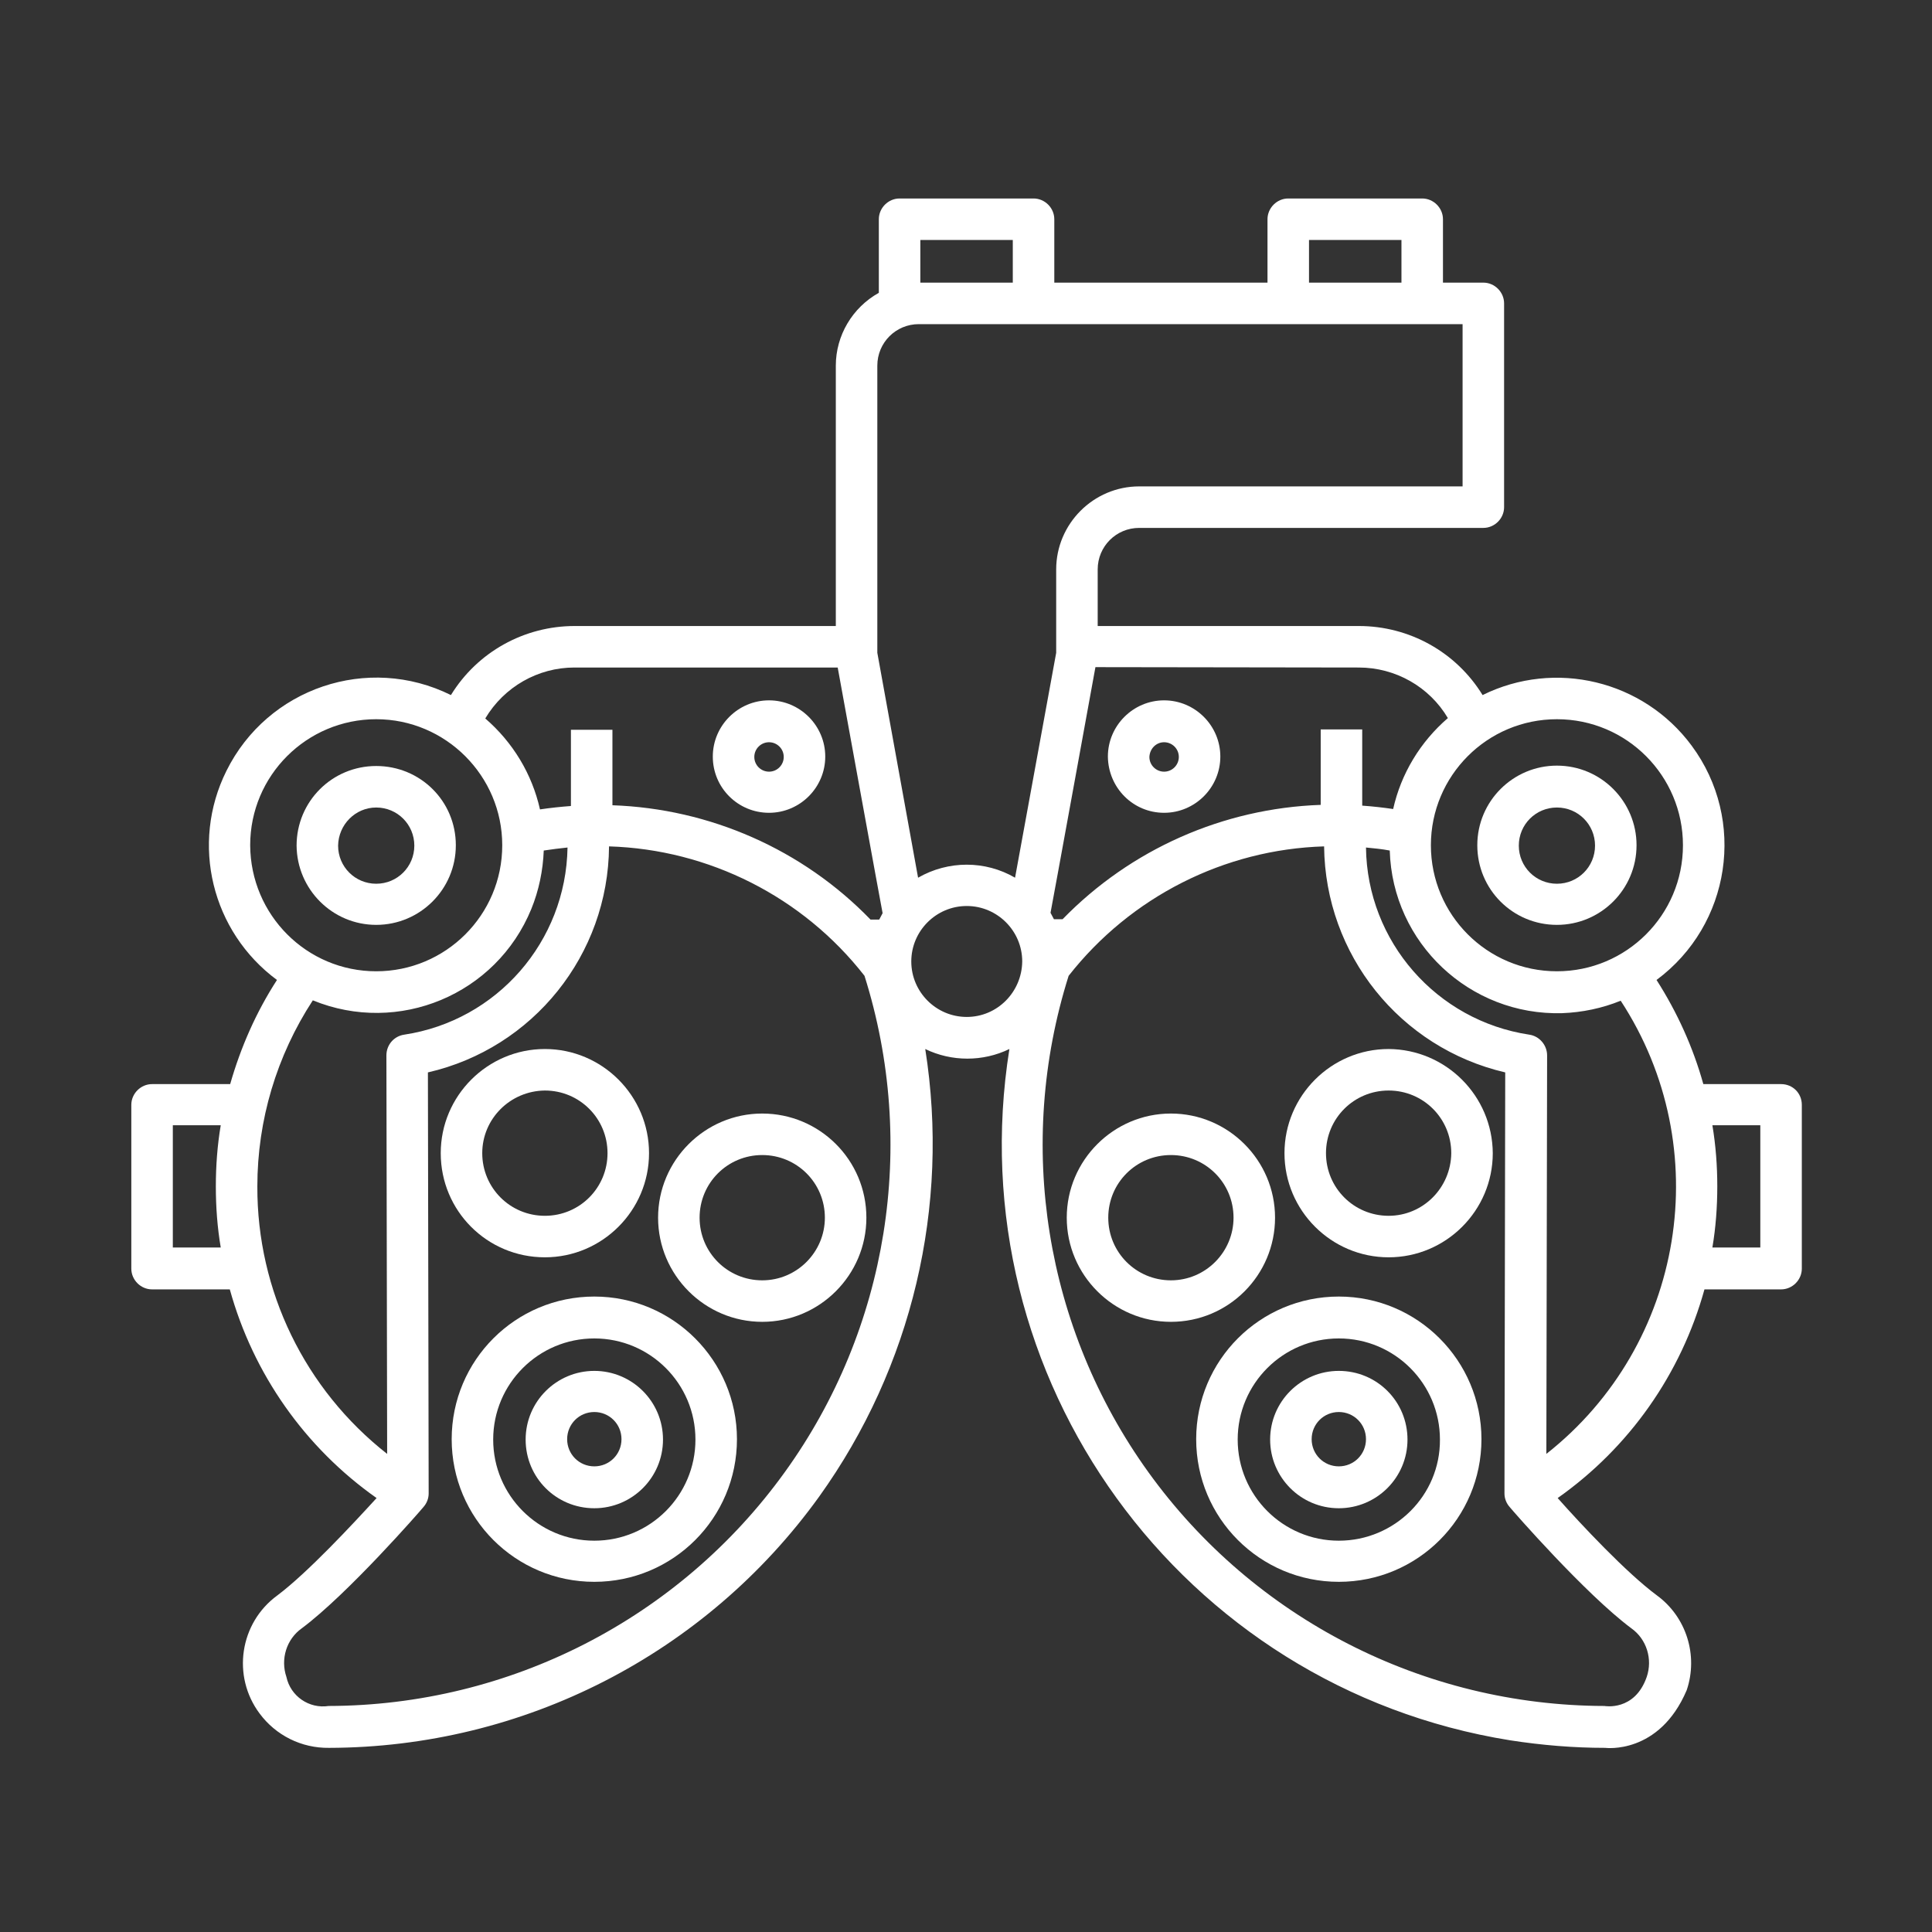
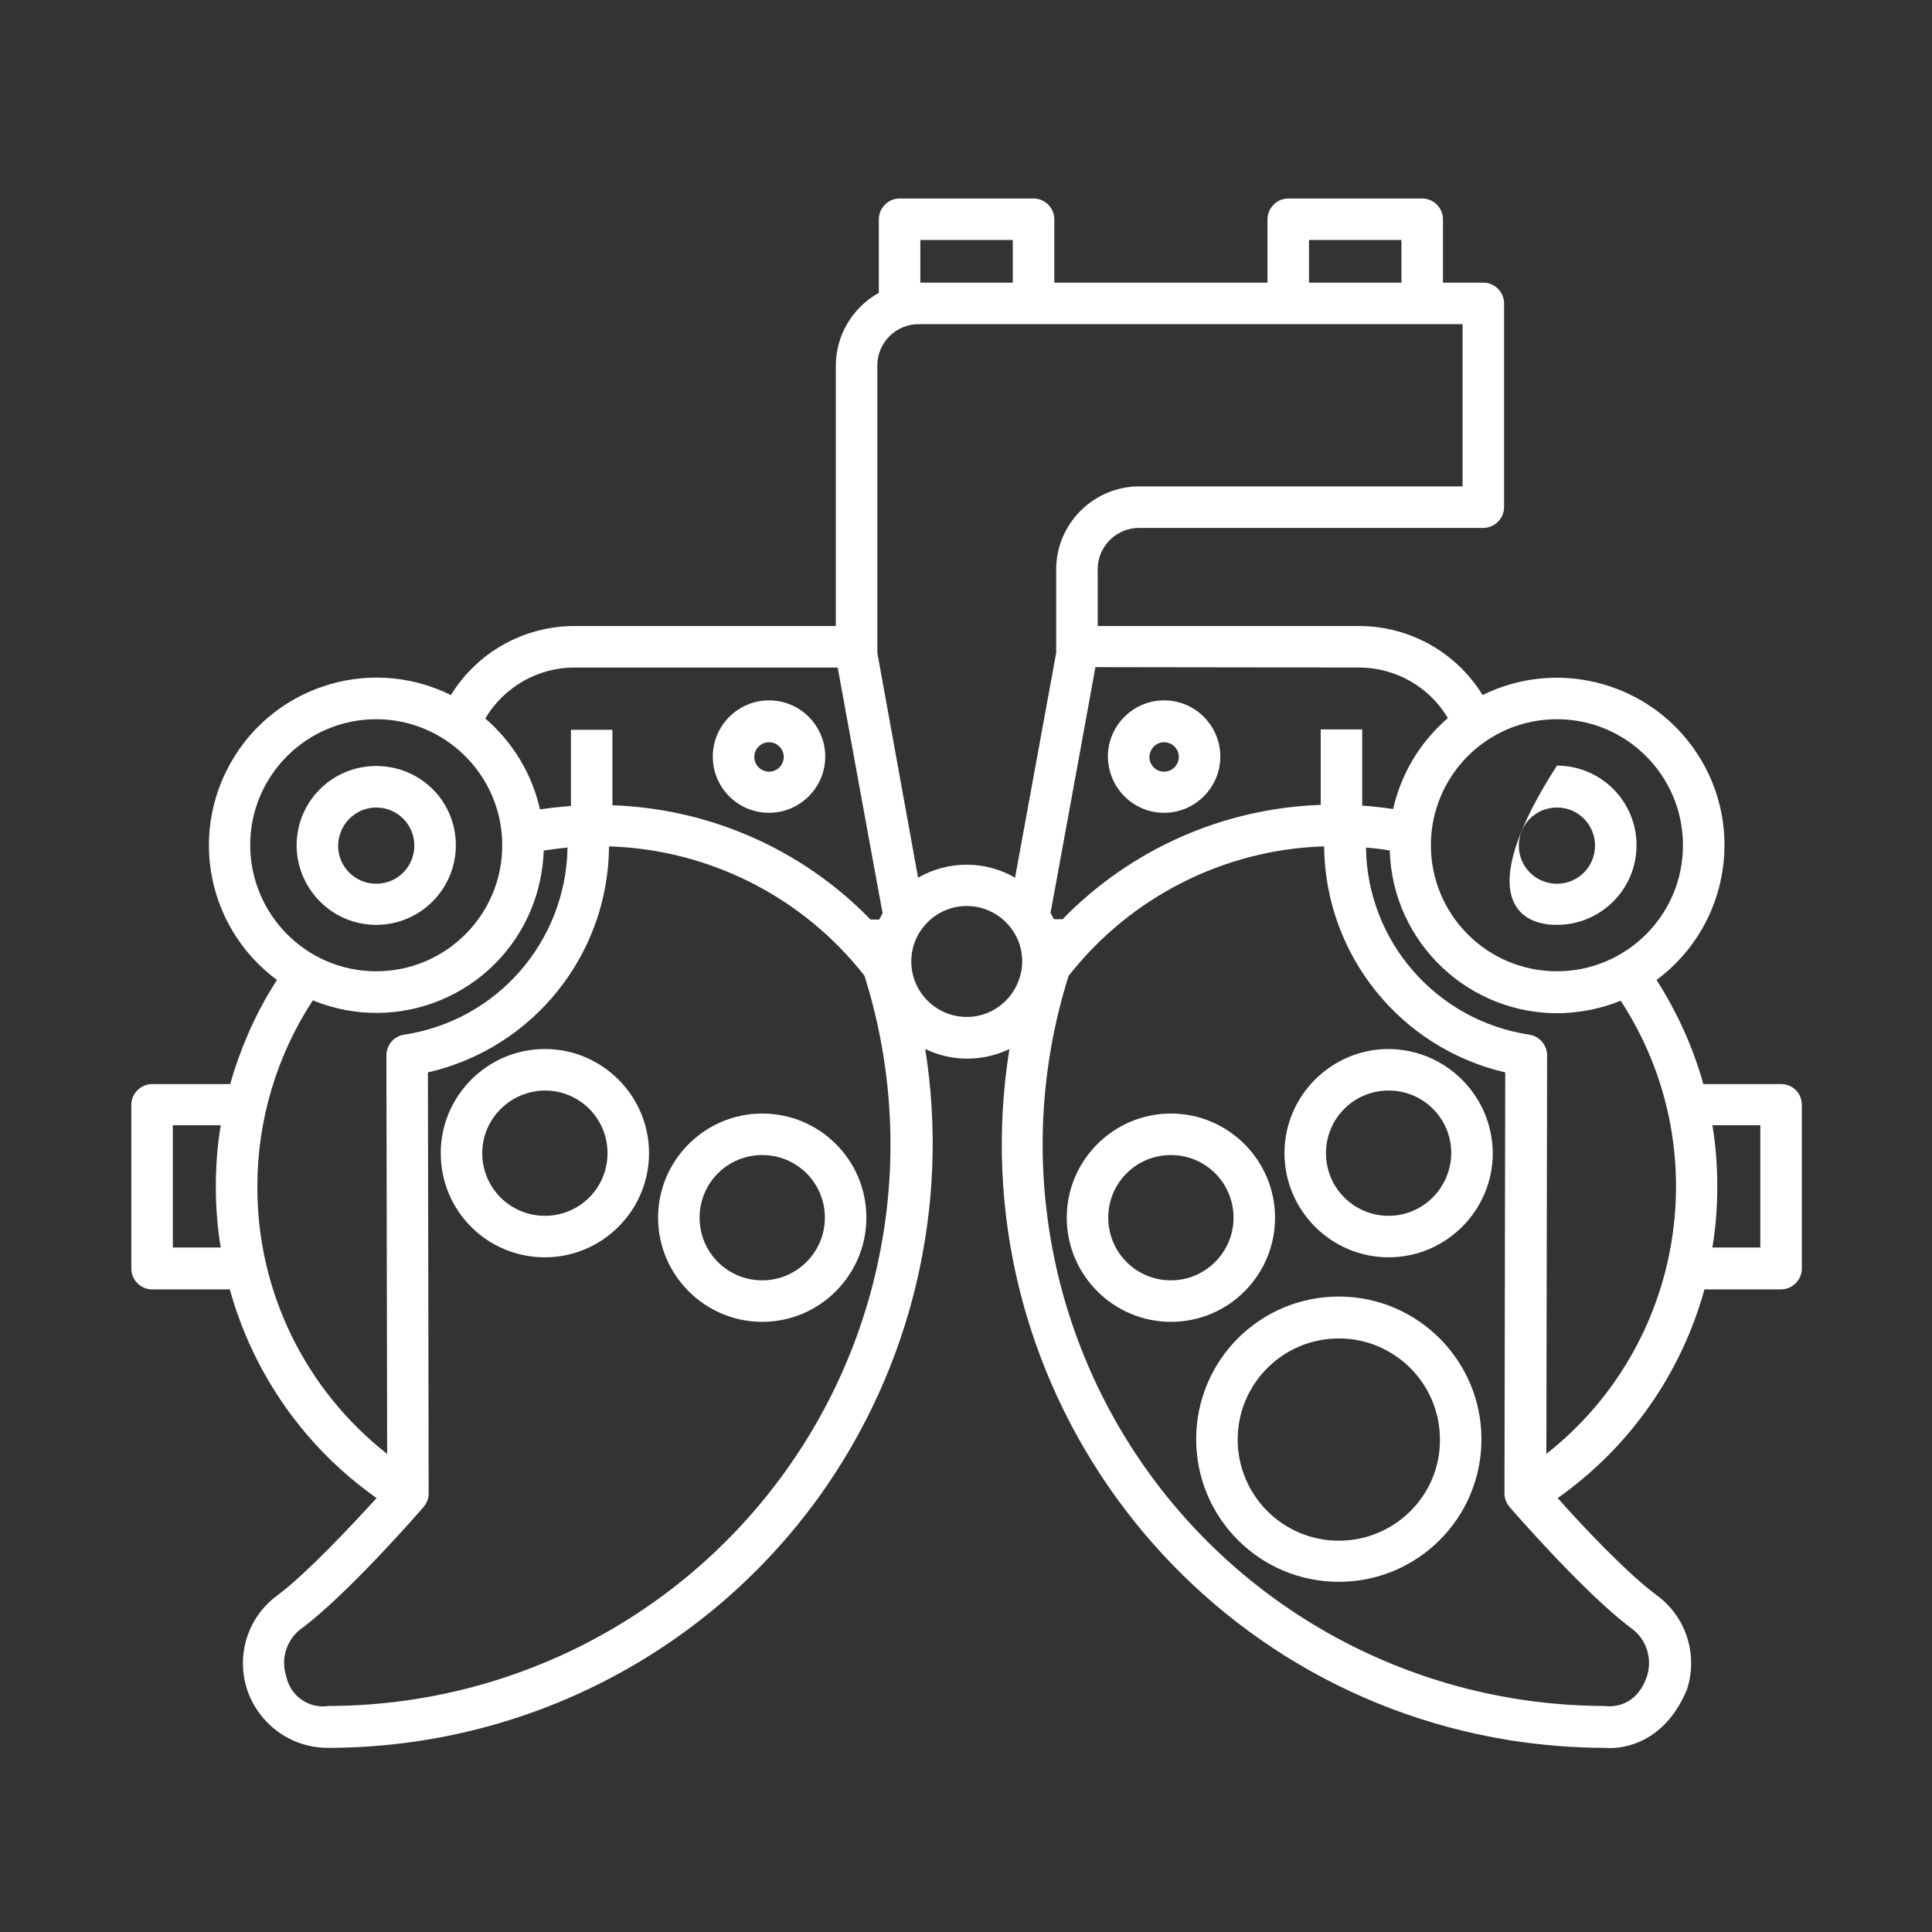
<svg xmlns="http://www.w3.org/2000/svg" id="Line" x="0px" y="0px" viewBox="0 0 512 512" style="enable-background:new 0 0 512 512;" xml:space="preserve">
  <rect x="0" y="0" width="512" height="512" fill="#333333" stroke="none" />
  <style type="text/css"> .st0{fill:#FFFFFF;} </style>
  <path class="st0" d="M472,287.3h-20.6c-2.7-9.7-6.9-19-12.4-27.6c19.7-14.6,23.9-42.4,9.3-62.1c-12.8-17.3-36.2-22.9-55.4-13.4 c-7-11.4-19.4-18.3-32.8-18.3h-69.2v-15c0-6.1,4.9-11,11-11h91.2c3,0,5.5-2.5,5.5-5.5v-54c0-3-2.5-5.5-5.5-5.5h-10.7V58.1 c0-3-2.5-5.5-5.5-5.5h-35.5c-3,0-5.5,2.5-5.5,5.5v16.8h-56.5V58.1c0-3-2.5-5.5-5.5-5.5h-35.5c-3,0-5.5,2.5-5.5,5.5v19.5 c-7,3.9-11.4,11.3-11.4,19.3v69h-69.2c-13.4,0-25.8,6.9-32.8,18.3c-22-10.9-48.6-1.9-59.5,20.1c-9.6,19.3-3.9,42.6,13.4,55.4 c-5.5,8.5-9.6,17.8-12.4,27.6H40.3c-3,0-5.5,2.5-5.5,5.5v43.4c0,3,2.5,5.5,5.5,5.5l0,0h20.6c6.2,22.4,19.9,41.9,38.9,55.3 c-6.3,6.9-18.3,19.8-26.3,25.8c-10,7.3-12.1,21.4-4.7,31.3c4.3,5.8,11.1,9.2,18.4,9.1c51.5-0.1,99.8-24.8,129.9-66.6 c24.6-34.3,34.7-76.9,28.1-118.6c7,3.4,15.3,3.4,22.3,0c-13.9,87.2,45.5,169.2,132.7,183.2c8.4,1.3,16.8,2,25.2,2 c0,0,14.3,1.9,21.6-15.3c3.1-9.2-0.1-19.4-7.9-25.1c-8.1-6-20.1-18.8-26.3-25.8c19-13.4,32.7-32.9,38.9-55.3H472 c3,0,5.5-2.5,5.5-5.5v-43.4C477.5,289.7,475.1,287.3,472,287.3L472,287.3z M58.5,330.6H45.8v-32.4h12.7c-0.9,5.3-1.3,10.8-1.3,16.2 C57.2,319.9,57.6,325.3,58.5,330.6z M412.6,190.6c18.5,0,33.4,15,33.4,33.4c0,18.5-15,33.4-33.4,33.4c-18.5,0-33.4-15-33.4-33.4 c0,0,0,0,0,0C379.2,205.6,394.1,190.6,412.6,190.6L412.6,190.6z M360.1,176.9c9.7,0,18.7,5.1,23.6,13.4 c-7.3,6.3-12.4,14.7-14.5,24.1c-2.7-0.4-5.4-0.7-8.2-0.9v-20.2h-11v20c-25.9,0.9-50.4,11.8-68.4,30.3h-2.3c-0.3-0.6-0.6-1.1-0.9-1.7 c0.1-0.3,11.9-65.1,11.9-65.1L360.1,176.9z M346.9,63.6h24.5v11.3h-24.5V63.6z M243.9,63.6h24.5v11.3h-24.5V63.6z M232.5,96.9 c0-6.1,4.9-11,11-11h144.1v43h-85.7c-12.1,0-22,9.9-22,22V173L269,232.6c-7.9-4.6-17.7-4.6-25.7,0L232.5,173L232.5,96.9z M152.2,176.9H222c0,0,11.8,64.8,11.9,65.1c-0.3,0.6-0.6,1.1-0.9,1.7h-2.3c-18-18.6-42.6-29.4-68.4-30.3v-20h-11v20.2 c-2.7,0.2-5.5,0.5-8.2,0.9c-2.1-9.4-7.2-17.8-14.5-24.1C133.6,182,142.6,176.9,152.2,176.9L152.2,176.9z M66.3,224 c0-18.5,15-33.4,33.4-33.4s33.4,15,33.4,33.4c0,18.5-15,33.4-33.4,33.4c0,0,0,0,0,0C81.3,257.4,66.4,242.5,66.3,224L66.3,224z M68.2,314.4c0-17.5,5.1-34.6,14.7-49.3c22.7,9.3,48.6-1.5,57.9-24.2c2-4.9,3.1-10.2,3.3-15.5c2.1-0.3,4.2-0.6,6.3-0.8 c-0.4,24.9-18.7,45.9-43.3,49.6c-2.7,0.4-4.7,2.7-4.7,5.5l0.2,105.6C80.8,368.2,68.1,342.1,68.2,314.4z M208,390.1 c-28,38.9-73,61.9-120.9,62c-5.2,0.8-10.1-2.6-11.2-7.7c-1.6-4.7,0-10,4.1-12.9c12.2-9.1,31.4-31.1,32.2-32.1c0.9-1,1.4-2.3,1.4-3.6 l-0.2-111.6c27.9-6.4,47.8-31.2,48-59.9c26.5,0.8,51.4,13.4,67.7,34.3C243.2,303.3,235.4,352.1,208,390.1L208,390.1z M256.2,269.5 c-8.1,0-14.7-6.6-14.7-14.7c0-8.1,6.6-14.7,14.7-14.7c8.1,0,14.7,6.6,14.7,14.7C270.8,262.9,264.3,269.5,256.2,269.5L256.2,269.5z M432.3,431.5c4.1,2.9,5.7,8.2,4.1,12.9c-3.2,9.2-11.2,7.7-11.2,7.7c-47.9-0.1-92.9-23.1-120.9-62c-27.4-38.1-35.2-86.8-21.1-131.5 c16.4-20.9,41.2-33.5,67.7-34.3c0.3,28.7,20.1,53.4,48,59.9l-0.2,111.6c0,1.3,0.5,2.6,1.4,3.6C400.9,400.4,420.1,422.4,432.3,431.5 L432.3,431.5z M409.8,385.3l0.2-105.6c0-2.7-2-5.1-4.7-5.5c-24.6-3.7-43-24.7-43.3-49.6c2.1,0.2,4.2,0.4,6.3,0.8 c0.7,24.5,21.2,43.8,45.7,43.1c5.3-0.2,10.6-1.3,15.5-3.3C455,304.2,446.5,356.4,409.8,385.3L409.8,385.3z M466.5,330.6h-12.7 c0.9-5.3,1.3-10.8,1.3-16.2c0-5.4-0.4-10.8-1.3-16.2h12.7V330.6z" />
  <path class="st0" d="M202,295.1c-15.2,0-27.6,12.4-27.6,27.6s12.4,27.6,27.6,27.6c15.2,0,27.6-12.4,27.6-27.6 C229.6,307.4,217.2,295.1,202,295.1z M202,339.3c-9.2,0-16.6-7.4-16.6-16.6s7.4-16.6,16.6-16.6c9.2,0,16.6,7.4,16.6,16.6 C218.6,331.8,211.2,339.3,202,339.3z" />
-   <path class="st0" d="M157.5,363.3c-10,0-18.2,8.1-18.2,18.2s8.1,18.2,18.2,18.2c10,0,18.2-8.1,18.2-18.2c0,0,0,0,0,0 C175.7,371.4,167.5,363.3,157.5,363.3z M157.5,388.6c-4,0-7.2-3.2-7.2-7.2c0-4,3.2-7.2,7.2-7.2c4,0,7.2,3.2,7.2,7.2c0,0,0,0,0,0 C164.7,385.4,161.5,388.6,157.5,388.6z" />
-   <path class="st0" d="M157.5,343.6c-20.9,0-37.8,16.9-37.8,37.8s16.9,37.8,37.8,37.8s37.8-16.9,37.8-37.8c0,0,0,0,0,0 C195.3,360.6,178.4,343.6,157.5,343.6z M157.5,408.3c-14.8,0-26.8-12-26.8-26.8c0-14.8,12-26.8,26.8-26.8c14.8,0,26.8,12,26.8,26.8 C184.3,396.3,172.3,408.3,157.5,408.3z" />
  <path class="st0" d="M144.4,333.2c15.2,0,27.6-12.4,27.6-27.6S159.6,278,144.4,278c-15.2,0-27.6,12.4-27.6,27.6c0,0,0,0,0,0 C116.8,320.9,129.1,333.2,144.4,333.2z M144.4,289c9.2,0,16.6,7.4,16.6,16.6s-7.4,16.6-16.6,16.6c-9.2,0-16.6-7.4-16.6-16.6 c0,0,0,0,0,0C127.8,296.5,135.2,289.1,144.4,289z" />
  <path class="st0" d="M99.7,245.1c11.6,0,21.1-9.4,21.1-21.1S111.4,203,99.7,203s-21.1,9.4-21.1,21.1c0,0,0,0,0,0 C78.7,235.7,88.1,245.1,99.7,245.1z M99.7,214c5.6,0,10.1,4.5,10.1,10.1s-4.5,10.1-10.1,10.1c-5.6,0-10.1-4.5-10.1-10.1c0,0,0,0,0,0 C89.7,218.5,94.2,214,99.7,214z" />
  <path class="st0" d="M337.9,322.7c0-15.2-12.4-27.6-27.6-27.6c-15.2,0-27.6,12.4-27.6,27.6c0,15.2,12.4,27.6,27.6,27.6 C325.6,350.3,337.9,337.9,337.9,322.7z M310.3,339.3c-9.2,0-16.6-7.4-16.6-16.6c0-9.2,7.4-16.6,16.6-16.6c9.2,0,16.6,7.4,16.6,16.6 c0,0,0,0,0,0C326.9,331.8,319.5,339.3,310.3,339.3L310.3,339.3z" />
-   <path class="st0" d="M354.8,363.3c-10,0-18.2,8.1-18.2,18.2c0,10,8.1,18.2,18.2,18.2c10,0,18.2-8.1,18.2-18.2c0,0,0,0,0,0 C373,371.4,364.9,363.3,354.8,363.3z M354.8,388.6c-4,0-7.2-3.2-7.2-7.2c0-4,3.2-7.2,7.2-7.2c4,0,7.2,3.2,7.2,7.2 C362,385.4,358.8,388.6,354.8,388.6z" />
  <path class="st0" d="M354.8,343.6c-20.9,0-37.8,16.9-37.8,37.8c0,20.9,16.9,37.8,37.8,37.8c20.9,0,37.8-16.9,37.8-37.8 C392.6,360.6,375.7,343.6,354.8,343.6z M354.8,408.3c-14.8,0-26.8-12-26.8-26.8s12-26.8,26.8-26.8c14.8,0,26.8,12,26.8,26.8 C381.7,396.3,369.6,408.3,354.8,408.3z" />
  <path class="st0" d="M368,278c-15.2,0-27.6,12.4-27.6,27.6c0,15.2,12.4,27.6,27.6,27.6c15.2,0,27.6-12.4,27.6-27.6c0,0,0,0,0,0 C395.5,290.4,383.2,278.1,368,278z M368,322.2c-9.2,0-16.6-7.4-16.6-16.6c0-9.2,7.4-16.6,16.6-16.6c9.2,0,16.6,7.4,16.6,16.6 c0,0,0,0,0,0C384.5,314.8,377.1,322.2,368,322.2z" />
-   <path class="st0" d="M412.6,245.1c11.6,0,21.1-9.4,21.1-21.1c0-11.6-9.4-21.1-21.1-21.1c-11.6,0-21.1,9.4-21.1,21.1 C391.5,235.7,400.9,245.1,412.6,245.1z M412.6,214c5.6,0,10.1,4.5,10.1,10.1s-4.5,10.1-10.1,10.1c-5.6,0-10.1-4.5-10.1-10.1 c0,0,0,0,0,0C402.5,218.5,407,214,412.6,214z" />
+   <path class="st0" d="M412.6,245.1c11.6,0,21.1-9.4,21.1-21.1c0-11.6-9.4-21.1-21.1-21.1C391.5,235.7,400.9,245.1,412.6,245.1z M412.6,214c5.6,0,10.1,4.5,10.1,10.1s-4.5,10.1-10.1,10.1c-5.6,0-10.1-4.5-10.1-10.1 c0,0,0,0,0,0C402.5,218.5,407,214,412.6,214z" />
  <path class="st0" d="M203.8,215.4c8.2,0,14.9-6.7,14.9-14.9c0-8.2-6.7-14.9-14.9-14.9c-8.2,0-14.9,6.7-14.9,14.9c0,0,0,0,0,0 C188.9,208.8,195.6,215.4,203.8,215.4z M203.8,196.7c2.1,0,3.9,1.7,3.9,3.9c0,2.1-1.7,3.9-3.9,3.9c-2.1,0-3.9-1.7-3.9-3.9 c0,0,0,0,0,0C199.9,198.4,201.7,196.7,203.8,196.7z" />
  <path class="st0" d="M308.5,215.4c8.2,0,14.9-6.7,14.9-14.9c0-8.2-6.7-14.9-14.9-14.9c-8.2,0-14.9,6.7-14.9,14.9c0,0,0,0,0,0 C293.7,208.8,300.3,215.4,308.5,215.4z M308.5,196.7c2.1,0,3.9,1.7,3.9,3.9c0,2.1-1.7,3.9-3.9,3.9c-2.1,0-3.9-1.7-3.9-3.9 c0,0,0,0,0,0C304.7,198.4,306.4,196.7,308.5,196.7z" />
</svg>